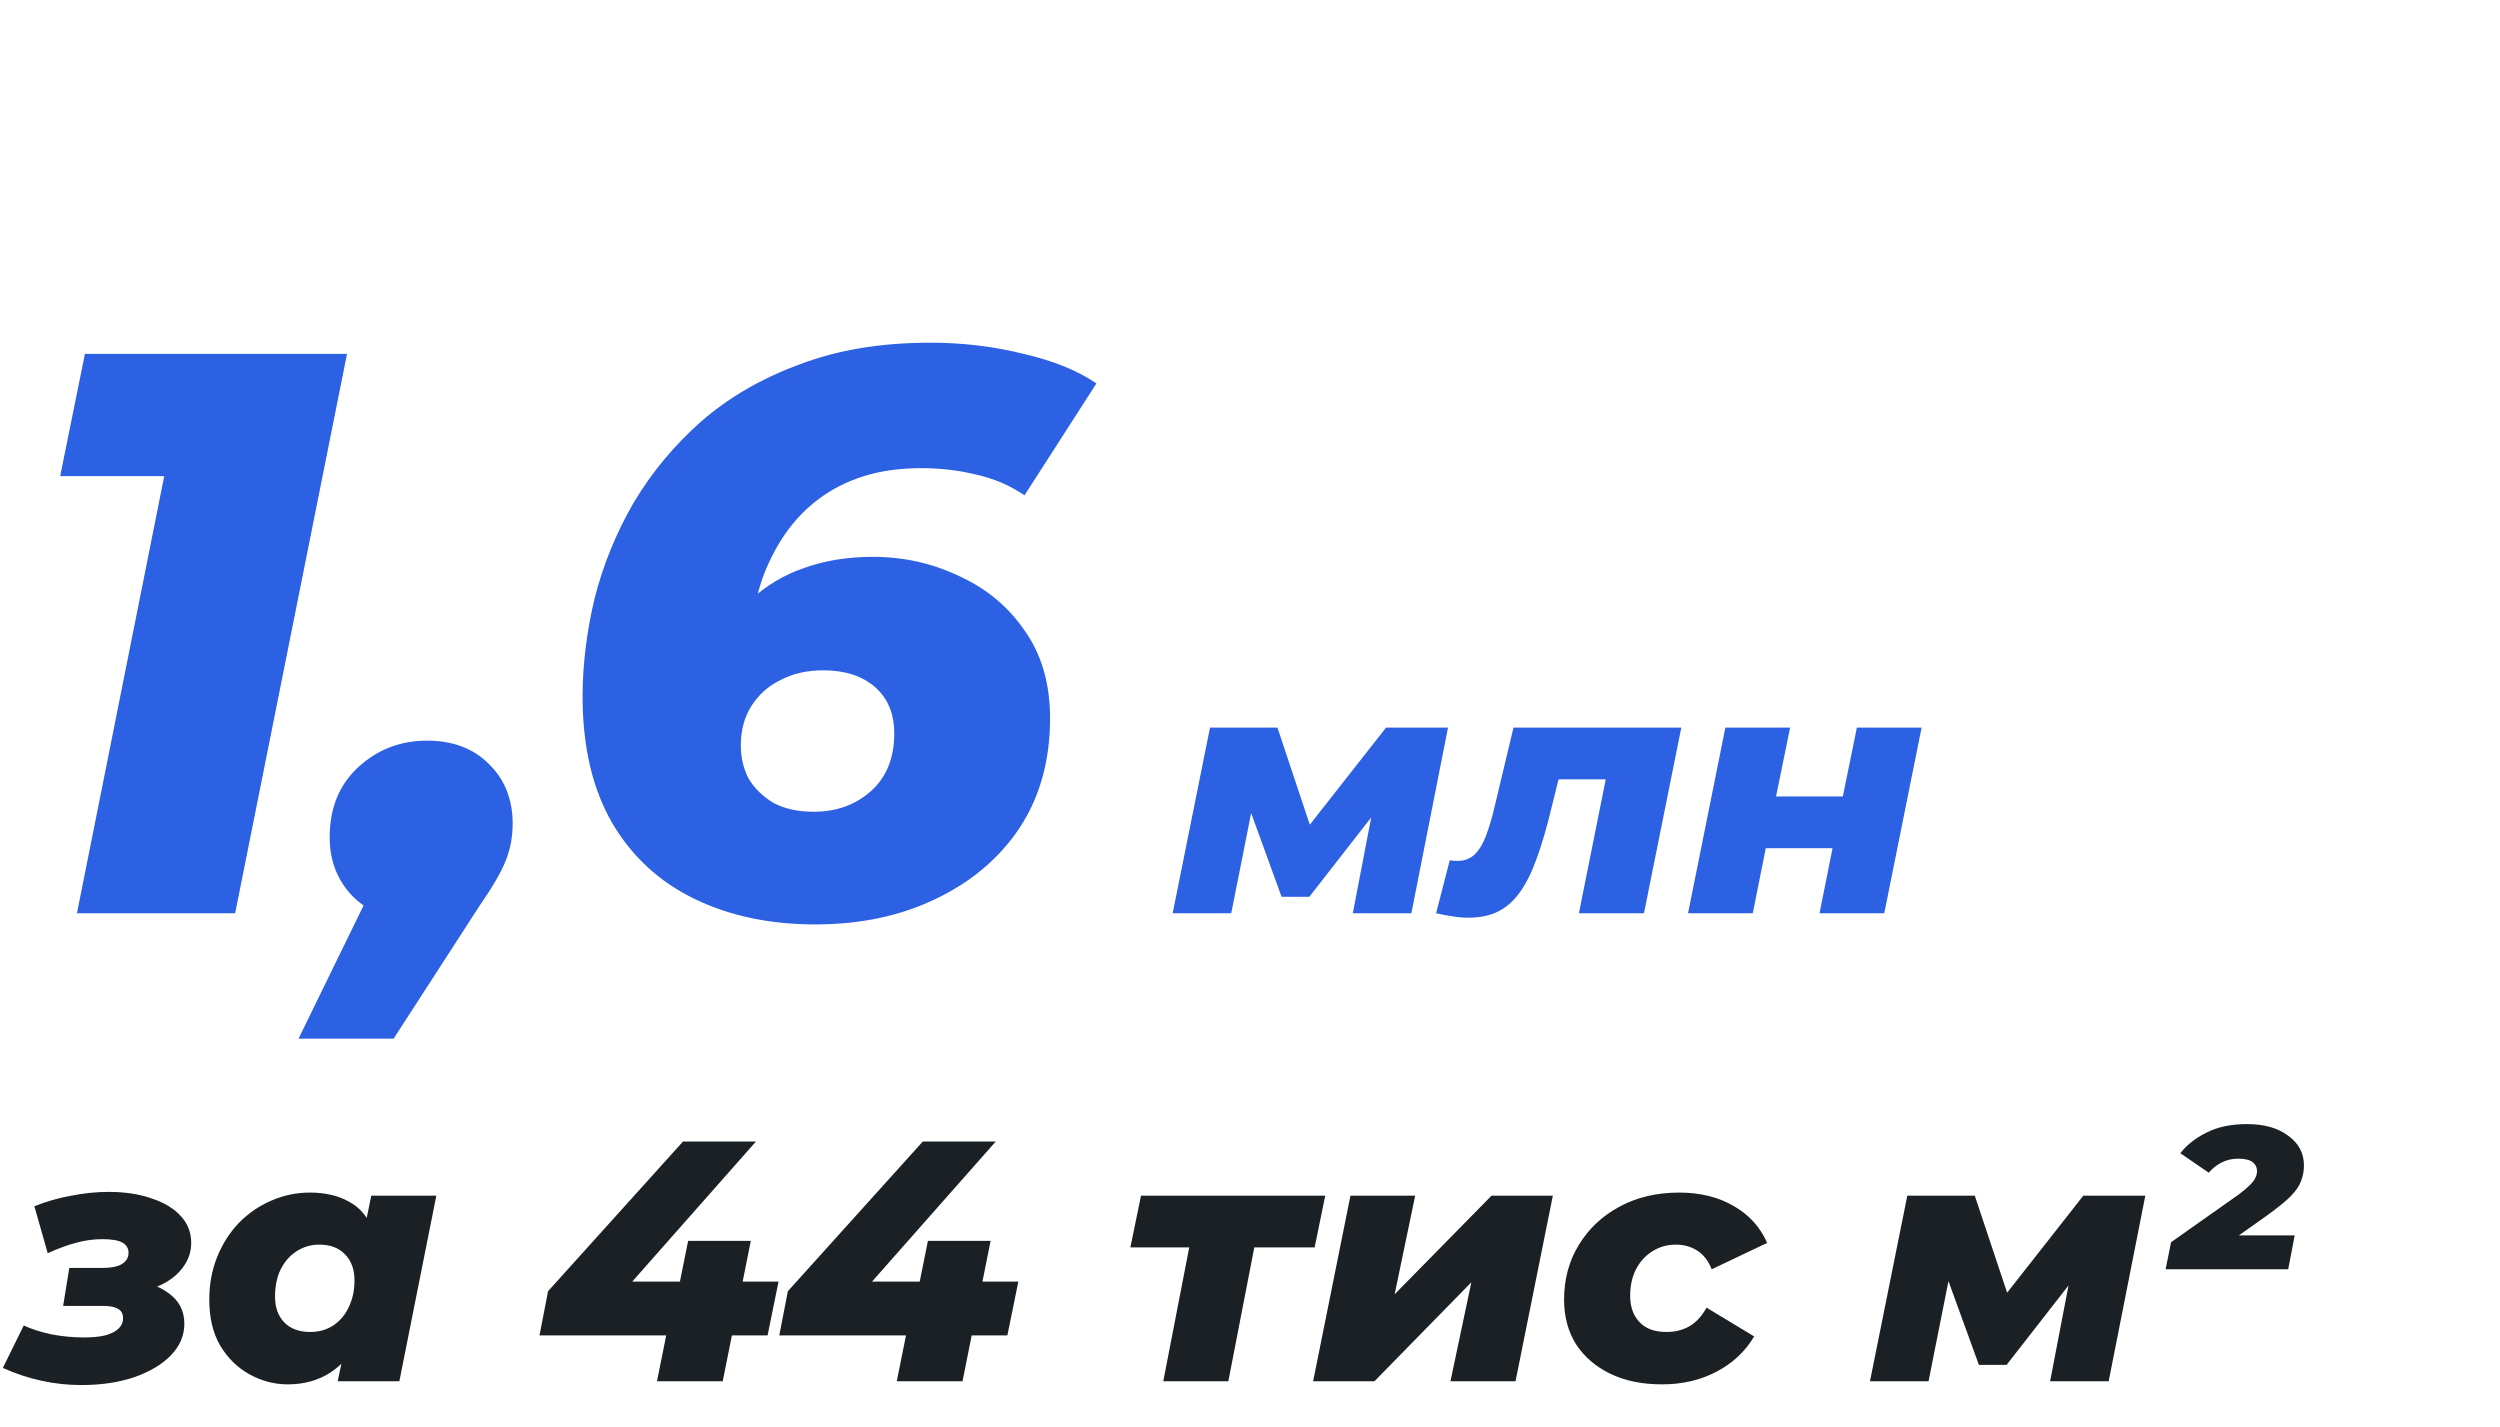
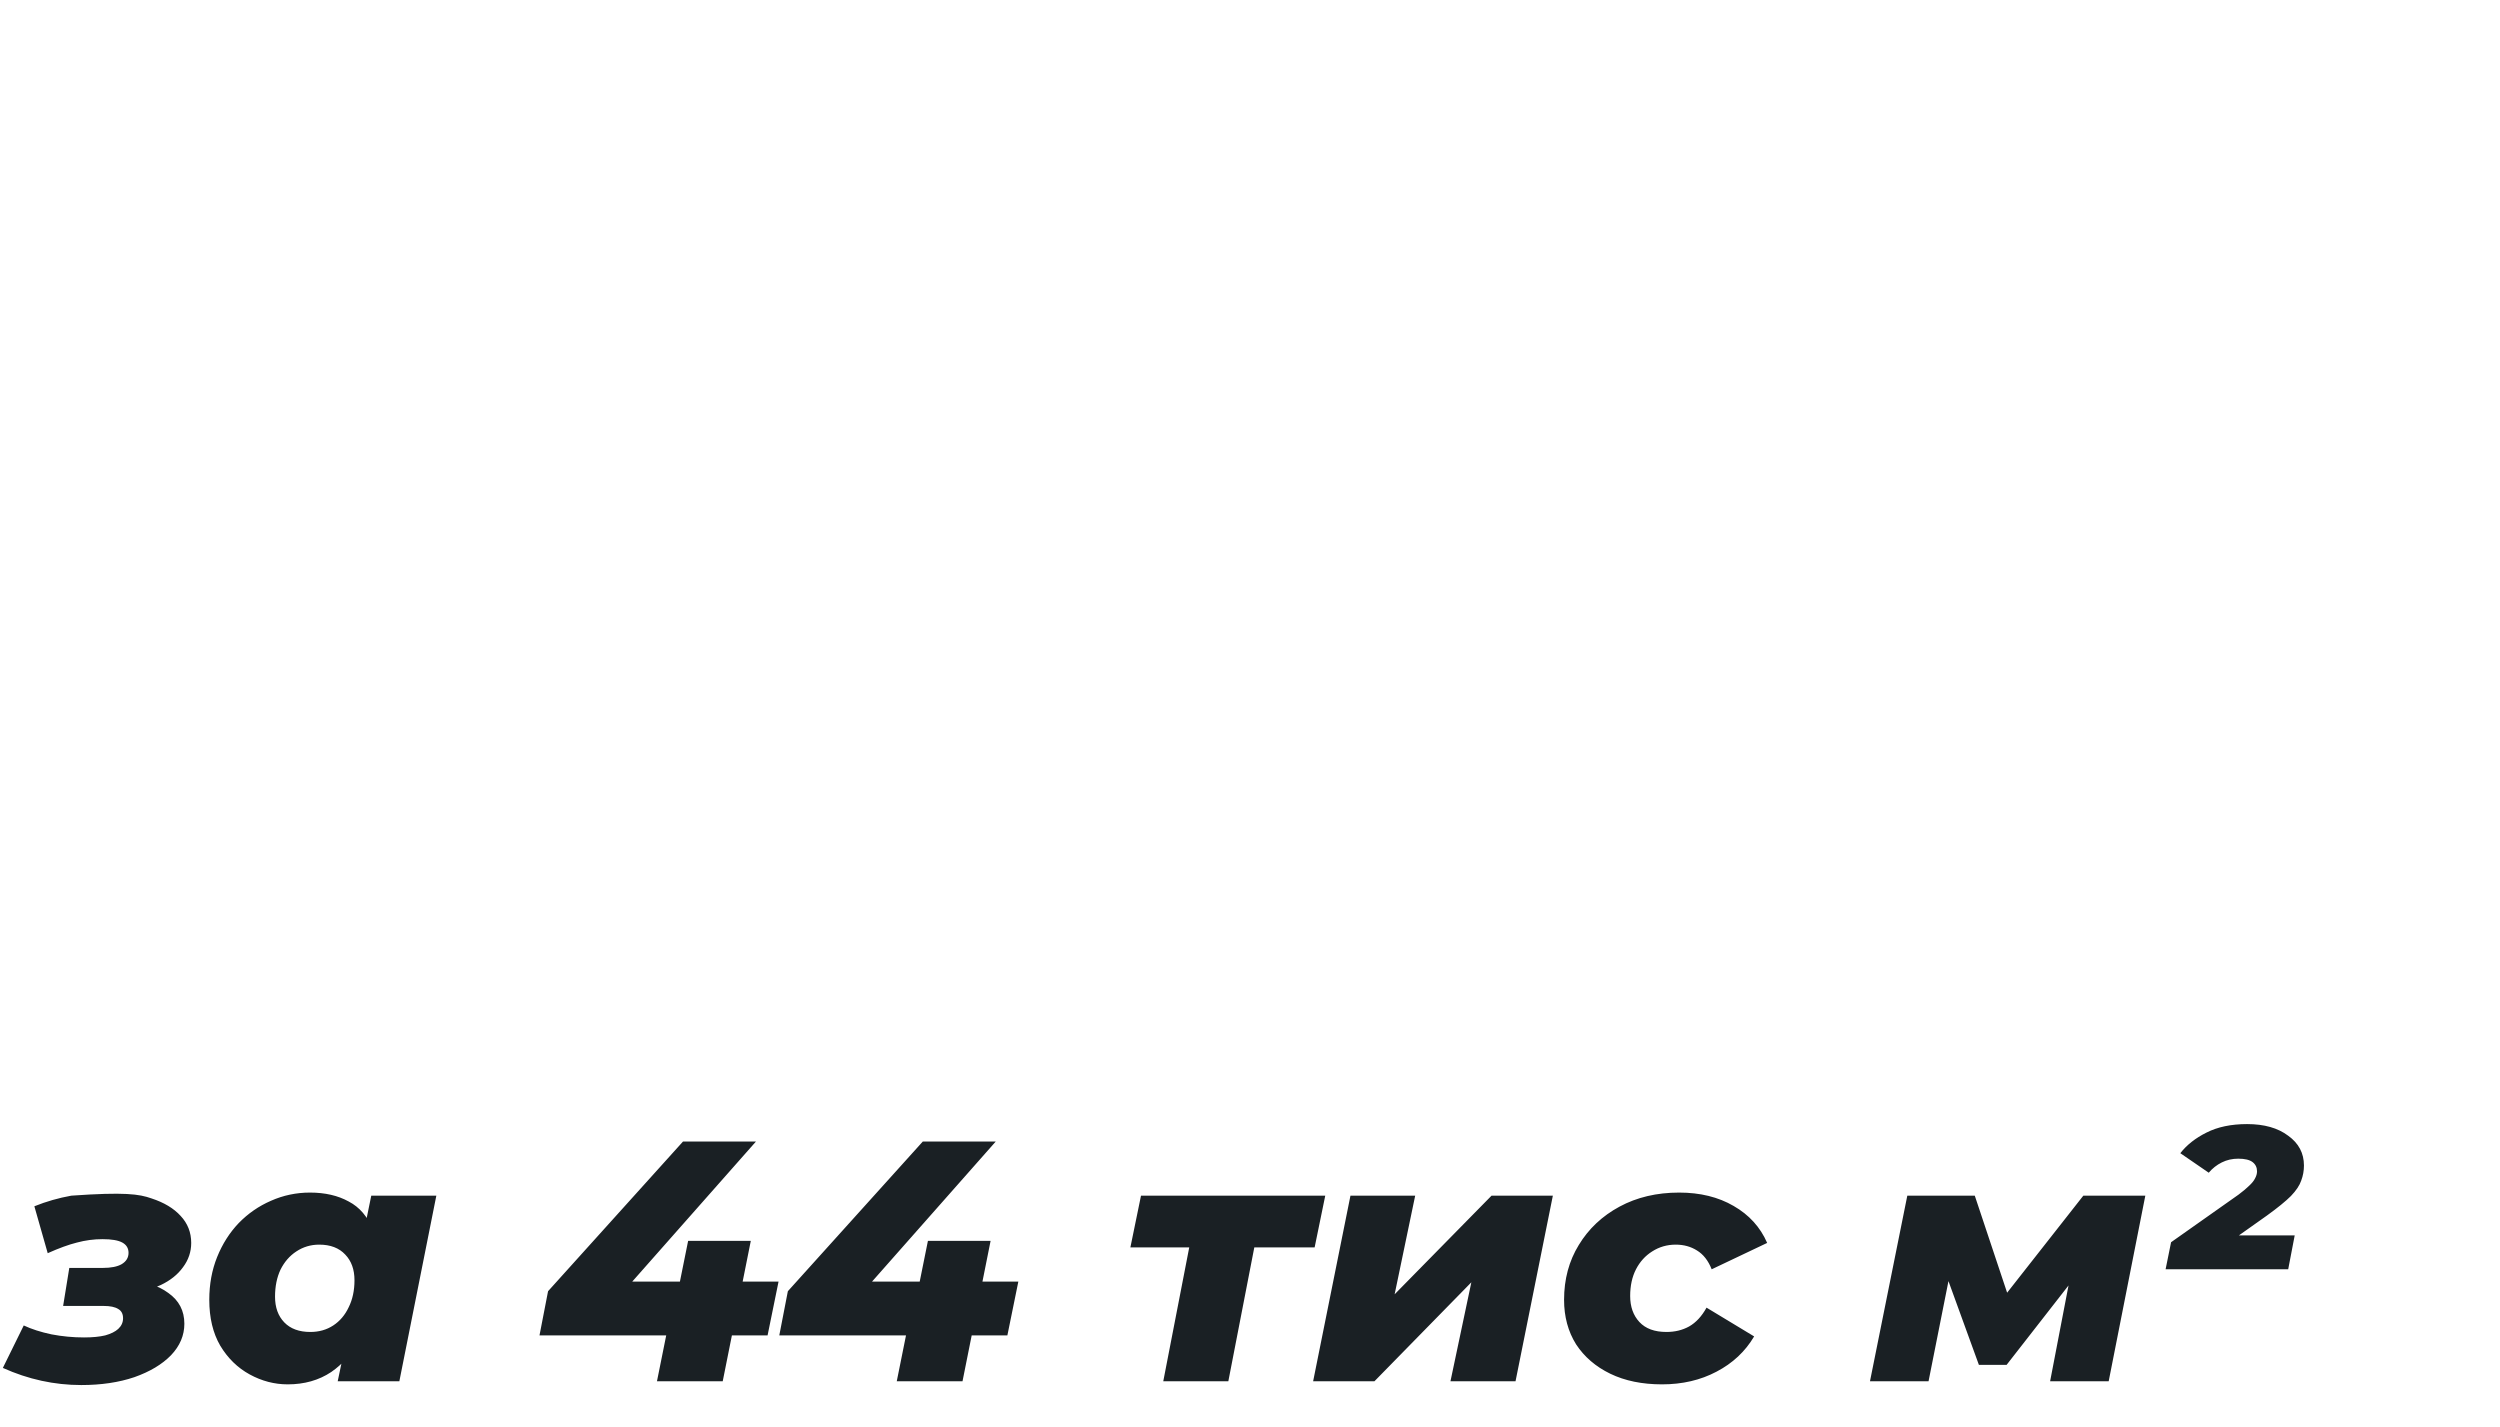
<svg xmlns="http://www.w3.org/2000/svg" width="219" height="125" viewBox="0 0 219 125" fill="none">
-   <path d="M6.74 80L15.49 36.18L20.32 41.71H5.27L7.44 31H30.4L20.6 80H6.74ZM26.149 90.99L35.039 72.79L36.439 80.63C34.199 80.63 32.379 79.953 30.979 78.6C29.579 77.2 28.879 75.45 28.879 73.35C28.879 70.783 29.719 68.73 31.399 67.19C33.079 65.65 35.086 64.88 37.419 64.88C39.659 64.88 41.456 65.557 42.809 66.91C44.209 68.263 44.909 70.013 44.909 72.16C44.909 73.327 44.699 74.423 44.279 75.45C43.859 76.477 43.112 77.76 42.039 79.3L34.479 90.99H26.149ZM71.406 80.98C67.44 80.98 63.916 80.233 60.836 78.74C57.756 77.247 55.353 75.03 53.626 72.09C51.9 69.103 51.036 65.417 51.036 61.03C51.036 58.23 51.386 55.36 52.086 52.42C52.833 49.48 53.976 46.68 55.516 44.02C57.103 41.36 59.086 38.98 61.466 36.88C63.893 34.78 66.763 33.123 70.076 31.91C73.39 30.65 77.193 30.02 81.486 30.02C84.333 30.02 87.063 30.347 89.676 31C92.29 31.607 94.413 32.47 96.046 33.59L89.746 43.39C88.44 42.503 87.016 41.897 85.476 41.57C83.983 41.197 82.396 41.01 80.716 41.01C78.85 41.01 77.17 41.243 75.676 41.71C74.183 42.177 72.853 42.853 71.686 43.74C70.566 44.58 69.586 45.607 68.746 46.82C67.953 47.987 67.3 49.27 66.786 50.67C66.32 52.07 65.97 53.563 65.736 55.15C65.596 56.083 65.503 56.9 65.456 57.6C65.41 58.253 65.386 58.907 65.386 59.56L62.026 57.74C63.053 55.64 64.266 53.937 65.666 52.63C67.066 51.323 68.653 50.367 70.426 49.76C72.246 49.107 74.253 48.78 76.446 48.78C79.153 48.78 81.673 49.34 84.006 50.46C86.386 51.533 88.3 53.12 89.746 55.22C91.24 57.32 91.986 59.887 91.986 62.92C91.986 66.607 91.1 69.803 89.326 72.51C87.553 75.17 85.103 77.247 81.976 78.74C78.896 80.233 75.373 80.98 71.406 80.98ZM71.266 71.11C73.273 71.11 74.953 70.503 76.306 69.29C77.66 68.077 78.336 66.397 78.336 64.25C78.336 62.523 77.776 61.17 76.656 60.19C75.536 59.21 74.02 58.72 72.106 58.72C70.706 58.72 69.47 59 68.396 59.56C67.323 60.073 66.46 60.843 65.806 61.87C65.2 62.85 64.896 63.993 64.896 65.3C64.896 66.373 65.13 67.353 65.596 68.24C66.11 69.08 66.833 69.78 67.766 70.34C68.746 70.853 69.913 71.11 71.266 71.11ZM102.726 80L105.996 63.74H111.906L115.446 74.36H113.076L121.416 63.74H126.846L123.636 80H118.506L120.546 69.38L121.386 69.98L114.696 78.56H112.266L108.996 69.56L109.986 69.29L107.856 80H102.726ZM125.802 80L127.002 75.35C127.142 75.37 127.262 75.39 127.362 75.41C127.462 75.41 127.582 75.41 127.722 75.41C128.282 75.41 128.762 75.23 129.162 74.87C129.562 74.49 129.902 73.93 130.182 73.19C130.462 72.45 130.722 71.56 130.962 70.52L132.582 63.74H147.282L144.012 80H138.312L140.922 66.98L141.942 68.27H135.432L136.872 66.89L135.912 70.76C135.492 72.52 135.052 74.02 134.592 75.26C134.152 76.48 133.652 77.47 133.092 78.23C132.552 78.97 131.912 79.52 131.172 79.88C130.452 80.22 129.602 80.39 128.622 80.39C128.142 80.39 127.682 80.35 127.242 80.27C126.802 80.21 126.322 80.12 125.802 80ZM147.872 80L151.142 63.74H156.812L155.582 69.77H161.432L162.662 63.74H168.332L165.062 80H159.392L160.532 74.3H154.682L153.542 80H147.872Z" fill="#2D61E3" />
-   <path d="M7.12 121.33C4.76 121.33 2.47 120.83 0.25 119.83L2.08 116.11C2.76 116.43 3.57 116.69 4.51 116.89C5.45 117.07 6.4 117.16 7.36 117.16C8.1 117.16 8.72 117.1 9.22 116.98C9.72 116.84 10.1 116.65 10.36 116.41C10.64 116.15 10.78 115.84 10.78 115.48C10.78 115.1 10.64 114.83 10.36 114.67C10.08 114.49 9.65 114.4 9.07 114.4H5.53L6.07 111.07H9.01C9.73 111.07 10.28 110.96 10.66 110.74C11.06 110.5 11.26 110.17 11.26 109.75C11.26 109.35 11.08 109.05 10.72 108.85C10.36 108.65 9.78 108.55 8.98 108.55C8.22 108.55 7.47 108.65 6.73 108.85C6.01 109.03 5.16 109.34 4.18 109.78L3.01 105.67C4.05 105.25 5.13 104.94 6.25 104.74C7.37 104.52 8.46 104.41 9.52 104.41C10.94 104.41 12.19 104.6 13.27 104.98C14.37 105.34 15.22 105.85 15.82 106.51C16.44 107.17 16.75 107.96 16.75 108.88C16.75 109.66 16.51 110.37 16.03 111.01C15.57 111.65 14.92 112.17 14.08 112.57C13.24 112.95 12.28 113.15 11.2 113.17L11.08 112.15C12.6 112.21 13.82 112.58 14.74 113.26C15.68 113.92 16.15 114.82 16.15 115.96C16.15 116.98 15.76 117.9 14.98 118.72C14.2 119.52 13.13 120.16 11.77 120.64C10.41 121.1 8.86 121.33 7.12 121.33ZM25.203 121.27C24.043 121.27 22.933 120.98 21.873 120.4C20.813 119.82 19.953 118.98 19.293 117.88C18.653 116.78 18.333 115.44 18.333 113.86C18.333 112.5 18.563 111.25 19.023 110.11C19.483 108.97 20.113 107.98 20.913 107.14C21.733 106.3 22.673 105.65 23.733 105.19C24.813 104.71 25.953 104.47 27.153 104.47C28.473 104.47 29.603 104.73 30.543 105.25C31.503 105.75 32.203 106.57 32.643 107.71C33.083 108.83 33.183 110.35 32.943 112.27C32.763 114.09 32.333 115.68 31.653 117.04C30.973 118.4 30.093 119.45 29.013 120.19C27.933 120.91 26.663 121.27 25.203 121.27ZM27.183 116.68C27.943 116.68 28.613 116.49 29.193 116.11C29.773 115.73 30.223 115.2 30.543 114.52C30.883 113.84 31.053 113.05 31.053 112.15C31.053 111.21 30.783 110.46 30.243 109.9C29.703 109.32 28.943 109.03 27.963 109.03C27.223 109.03 26.553 109.23 25.953 109.63C25.373 110.01 24.913 110.54 24.573 111.22C24.253 111.9 24.093 112.69 24.093 113.59C24.093 114.53 24.363 115.28 24.903 115.84C25.443 116.4 26.203 116.68 27.183 116.68ZM29.583 121L30.153 118.27L31.233 112.9L31.953 107.53L32.523 104.74H38.223L34.983 121H29.583ZM47.26 116.98L48.01 113.11L59.83 100H66.22L54.64 113.11L51.79 112.27H68.2L67.24 116.98H47.26ZM57.55 121L58.36 116.98L59.56 112.27L60.28 108.7H65.77L63.31 121H57.55ZM68.266 116.98L69.016 113.11L80.836 100H87.226L75.646 113.11L72.796 112.27H89.206L88.246 116.98H68.266ZM78.556 121L79.366 116.98L80.566 112.27L81.286 108.7H86.776L84.316 121H78.556ZM101.902 121L104.422 108.01L105.442 109.27H99.022L99.952 104.74H116.092L115.162 109.27H108.622L110.122 108.01L107.602 121H101.902ZM115.03 121L118.3 104.74H123.97L122.17 113.38L130.66 104.74H136.03L132.76 121H127.06L128.89 112.33L120.4 121H115.03ZM145.593 121.27C143.853 121.27 142.343 120.96 141.063 120.34C139.783 119.72 138.783 118.86 138.063 117.76C137.363 116.64 137.013 115.34 137.013 113.86C137.013 112.06 137.443 110.46 138.303 109.06C139.163 107.64 140.353 106.52 141.873 105.7C143.393 104.88 145.133 104.47 147.093 104.47C148.933 104.47 150.523 104.86 151.863 105.64C153.223 106.42 154.203 107.5 154.803 108.88L149.943 111.19C149.643 110.43 149.213 109.88 148.653 109.54C148.113 109.2 147.493 109.03 146.793 109.03C146.033 109.03 145.343 109.23 144.723 109.63C144.123 110.01 143.653 110.53 143.313 111.19C142.973 111.85 142.803 112.63 142.803 113.53C142.803 114.47 143.073 115.23 143.613 115.81C144.153 116.39 144.943 116.68 145.983 116.68C146.723 116.68 147.383 116.52 147.963 116.2C148.563 115.86 149.073 115.31 149.493 114.55L153.663 117.07C152.883 118.39 151.783 119.42 150.363 120.16C148.963 120.9 147.373 121.27 145.593 121.27ZM163.81 121L167.08 104.74H172.99L176.53 115.36H174.16L182.5 104.74H187.93L184.72 121H179.59L181.63 110.38L182.47 110.98L175.78 119.56H173.35L170.08 110.56L171.07 110.29L168.94 121H163.81ZM189.706 111.19L190.186 108.82L196.096 104.65C196.496 104.35 196.806 104.09 197.026 103.87C197.266 103.65 197.436 103.44 197.536 103.24C197.656 103.02 197.716 102.81 197.716 102.61C197.716 102.27 197.586 102 197.326 101.8C197.066 101.6 196.646 101.5 196.066 101.5C195.546 101.5 195.066 101.61 194.626 101.83C194.186 102.05 193.806 102.35 193.486 102.73L190.996 101.02C191.556 100.3 192.316 99.7 193.276 99.22C194.256 98.72 195.446 98.47 196.846 98.47C198.346 98.47 199.546 98.81 200.446 99.49C201.366 100.15 201.826 101.02 201.826 102.1C201.826 102.56 201.746 103 201.586 103.42C201.446 103.84 201.146 104.29 200.686 104.77C200.226 105.23 199.526 105.8 198.586 106.48L194.266 109.54L193.696 108.22H201.016L200.446 111.19H189.706Z" fill="#1A2024" />
+   <path d="M7.12 121.33C4.76 121.33 2.47 120.83 0.25 119.83L2.08 116.11C2.76 116.43 3.57 116.69 4.51 116.89C5.45 117.07 6.4 117.16 7.36 117.16C8.1 117.16 8.72 117.1 9.22 116.98C9.72 116.84 10.1 116.65 10.36 116.41C10.64 116.15 10.78 115.84 10.78 115.48C10.78 115.1 10.64 114.83 10.36 114.67C10.08 114.49 9.65 114.4 9.07 114.4H5.53L6.07 111.07H9.01C9.73 111.07 10.28 110.96 10.66 110.74C11.06 110.5 11.26 110.17 11.26 109.75C11.26 109.35 11.08 109.05 10.72 108.85C10.36 108.65 9.78 108.55 8.98 108.55C8.22 108.55 7.47 108.65 6.73 108.85C6.01 109.03 5.16 109.34 4.18 109.78L3.01 105.67C4.05 105.25 5.13 104.94 6.25 104.74C10.94 104.41 12.19 104.6 13.27 104.98C14.37 105.34 15.22 105.85 15.82 106.51C16.44 107.17 16.75 107.96 16.75 108.88C16.75 109.66 16.51 110.37 16.03 111.01C15.57 111.65 14.92 112.17 14.08 112.57C13.24 112.95 12.28 113.15 11.2 113.17L11.08 112.15C12.6 112.21 13.82 112.58 14.74 113.26C15.68 113.92 16.15 114.82 16.15 115.96C16.15 116.98 15.76 117.9 14.98 118.72C14.2 119.52 13.13 120.16 11.77 120.64C10.41 121.1 8.86 121.33 7.12 121.33ZM25.203 121.27C24.043 121.27 22.933 120.98 21.873 120.4C20.813 119.82 19.953 118.98 19.293 117.88C18.653 116.78 18.333 115.44 18.333 113.86C18.333 112.5 18.563 111.25 19.023 110.11C19.483 108.97 20.113 107.98 20.913 107.14C21.733 106.3 22.673 105.65 23.733 105.19C24.813 104.71 25.953 104.47 27.153 104.47C28.473 104.47 29.603 104.73 30.543 105.25C31.503 105.75 32.203 106.57 32.643 107.71C33.083 108.83 33.183 110.35 32.943 112.27C32.763 114.09 32.333 115.68 31.653 117.04C30.973 118.4 30.093 119.45 29.013 120.19C27.933 120.91 26.663 121.27 25.203 121.27ZM27.183 116.68C27.943 116.68 28.613 116.49 29.193 116.11C29.773 115.73 30.223 115.2 30.543 114.52C30.883 113.84 31.053 113.05 31.053 112.15C31.053 111.21 30.783 110.46 30.243 109.9C29.703 109.32 28.943 109.03 27.963 109.03C27.223 109.03 26.553 109.23 25.953 109.63C25.373 110.01 24.913 110.54 24.573 111.22C24.253 111.9 24.093 112.69 24.093 113.59C24.093 114.53 24.363 115.28 24.903 115.84C25.443 116.4 26.203 116.68 27.183 116.68ZM29.583 121L30.153 118.27L31.233 112.9L31.953 107.53L32.523 104.74H38.223L34.983 121H29.583ZM47.26 116.98L48.01 113.11L59.83 100H66.22L54.64 113.11L51.79 112.27H68.2L67.24 116.98H47.26ZM57.55 121L58.36 116.98L59.56 112.27L60.28 108.7H65.77L63.31 121H57.55ZM68.266 116.98L69.016 113.11L80.836 100H87.226L75.646 113.11L72.796 112.27H89.206L88.246 116.98H68.266ZM78.556 121L79.366 116.98L80.566 112.27L81.286 108.7H86.776L84.316 121H78.556ZM101.902 121L104.422 108.01L105.442 109.27H99.022L99.952 104.74H116.092L115.162 109.27H108.622L110.122 108.01L107.602 121H101.902ZM115.03 121L118.3 104.74H123.97L122.17 113.38L130.66 104.74H136.03L132.76 121H127.06L128.89 112.33L120.4 121H115.03ZM145.593 121.27C143.853 121.27 142.343 120.96 141.063 120.34C139.783 119.72 138.783 118.86 138.063 117.76C137.363 116.64 137.013 115.34 137.013 113.86C137.013 112.06 137.443 110.46 138.303 109.06C139.163 107.64 140.353 106.52 141.873 105.7C143.393 104.88 145.133 104.47 147.093 104.47C148.933 104.47 150.523 104.86 151.863 105.64C153.223 106.42 154.203 107.5 154.803 108.88L149.943 111.19C149.643 110.43 149.213 109.88 148.653 109.54C148.113 109.2 147.493 109.03 146.793 109.03C146.033 109.03 145.343 109.23 144.723 109.63C144.123 110.01 143.653 110.53 143.313 111.19C142.973 111.85 142.803 112.63 142.803 113.53C142.803 114.47 143.073 115.23 143.613 115.81C144.153 116.39 144.943 116.68 145.983 116.68C146.723 116.68 147.383 116.52 147.963 116.2C148.563 115.86 149.073 115.31 149.493 114.55L153.663 117.07C152.883 118.39 151.783 119.42 150.363 120.16C148.963 120.9 147.373 121.27 145.593 121.27ZM163.81 121L167.08 104.74H172.99L176.53 115.36H174.16L182.5 104.74H187.93L184.72 121H179.59L181.63 110.38L182.47 110.98L175.78 119.56H173.35L170.08 110.56L171.07 110.29L168.94 121H163.81ZM189.706 111.19L190.186 108.82L196.096 104.65C196.496 104.35 196.806 104.09 197.026 103.87C197.266 103.65 197.436 103.44 197.536 103.24C197.656 103.02 197.716 102.81 197.716 102.61C197.716 102.27 197.586 102 197.326 101.8C197.066 101.6 196.646 101.5 196.066 101.5C195.546 101.5 195.066 101.61 194.626 101.83C194.186 102.05 193.806 102.35 193.486 102.73L190.996 101.02C191.556 100.3 192.316 99.7 193.276 99.22C194.256 98.72 195.446 98.47 196.846 98.47C198.346 98.47 199.546 98.81 200.446 99.49C201.366 100.15 201.826 101.02 201.826 102.1C201.826 102.56 201.746 103 201.586 103.42C201.446 103.84 201.146 104.29 200.686 104.77C200.226 105.23 199.526 105.8 198.586 106.48L194.266 109.54L193.696 108.22H201.016L200.446 111.19H189.706Z" fill="#1A2024" />
</svg>